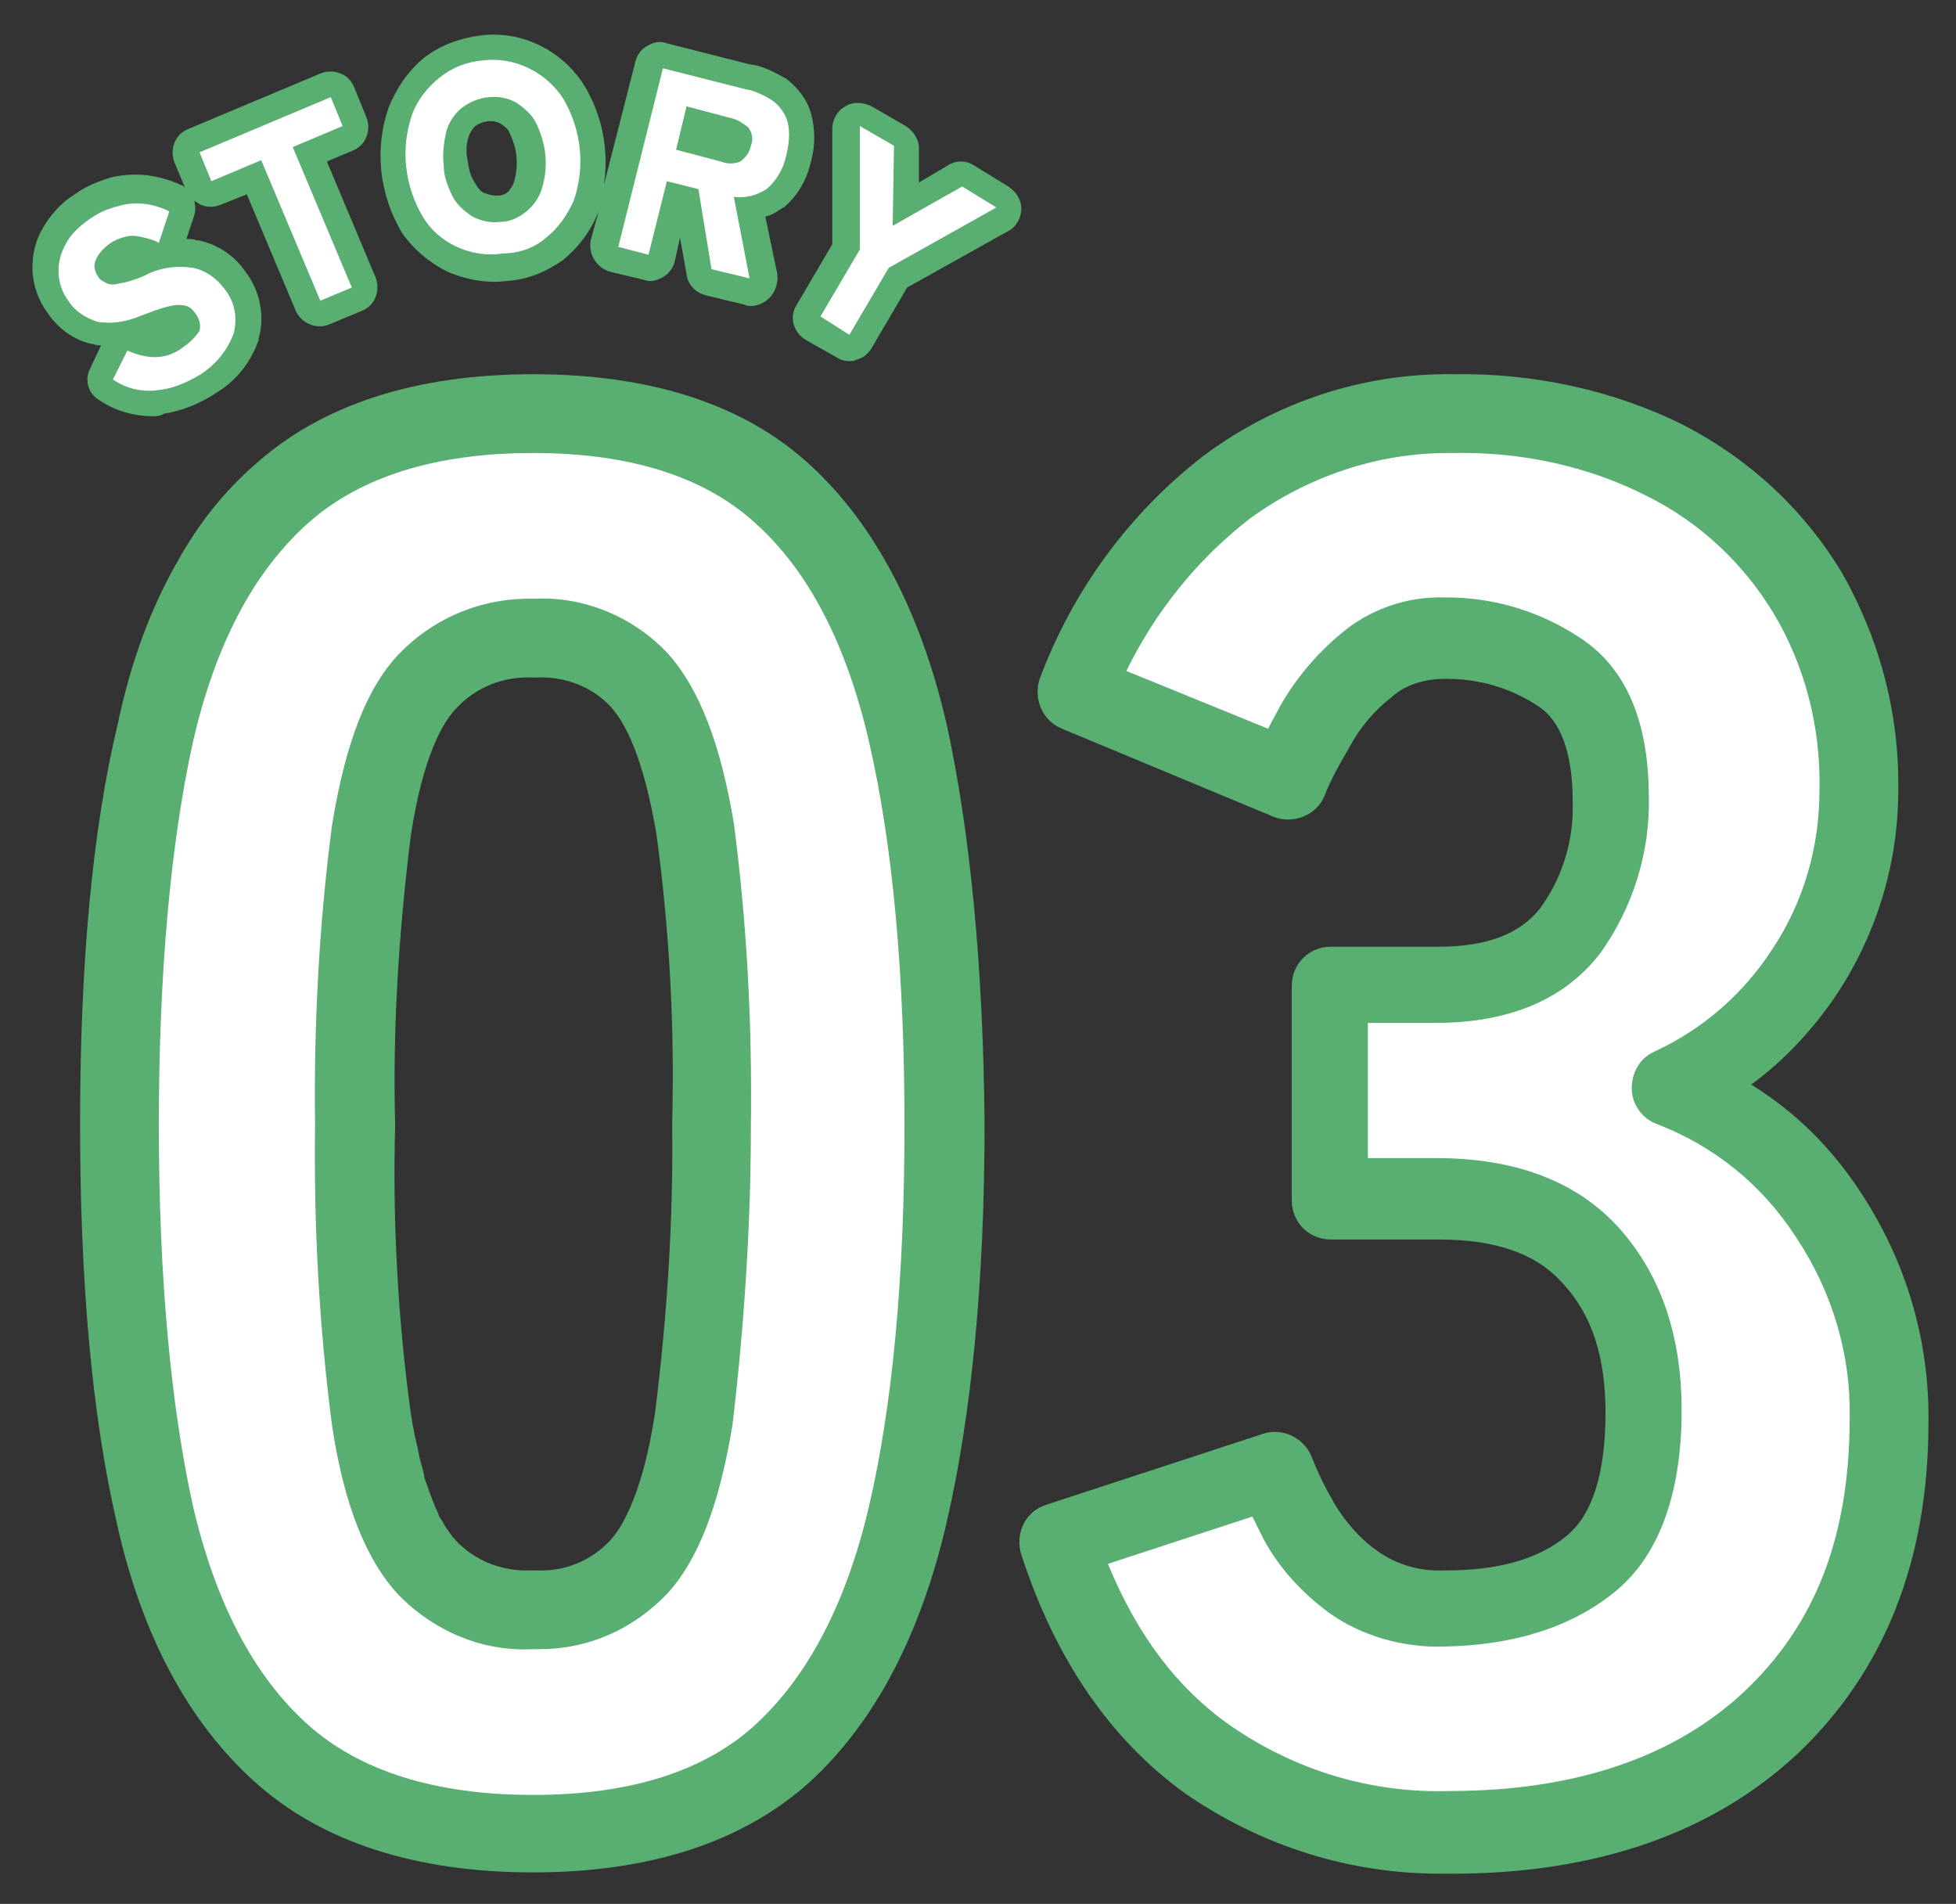
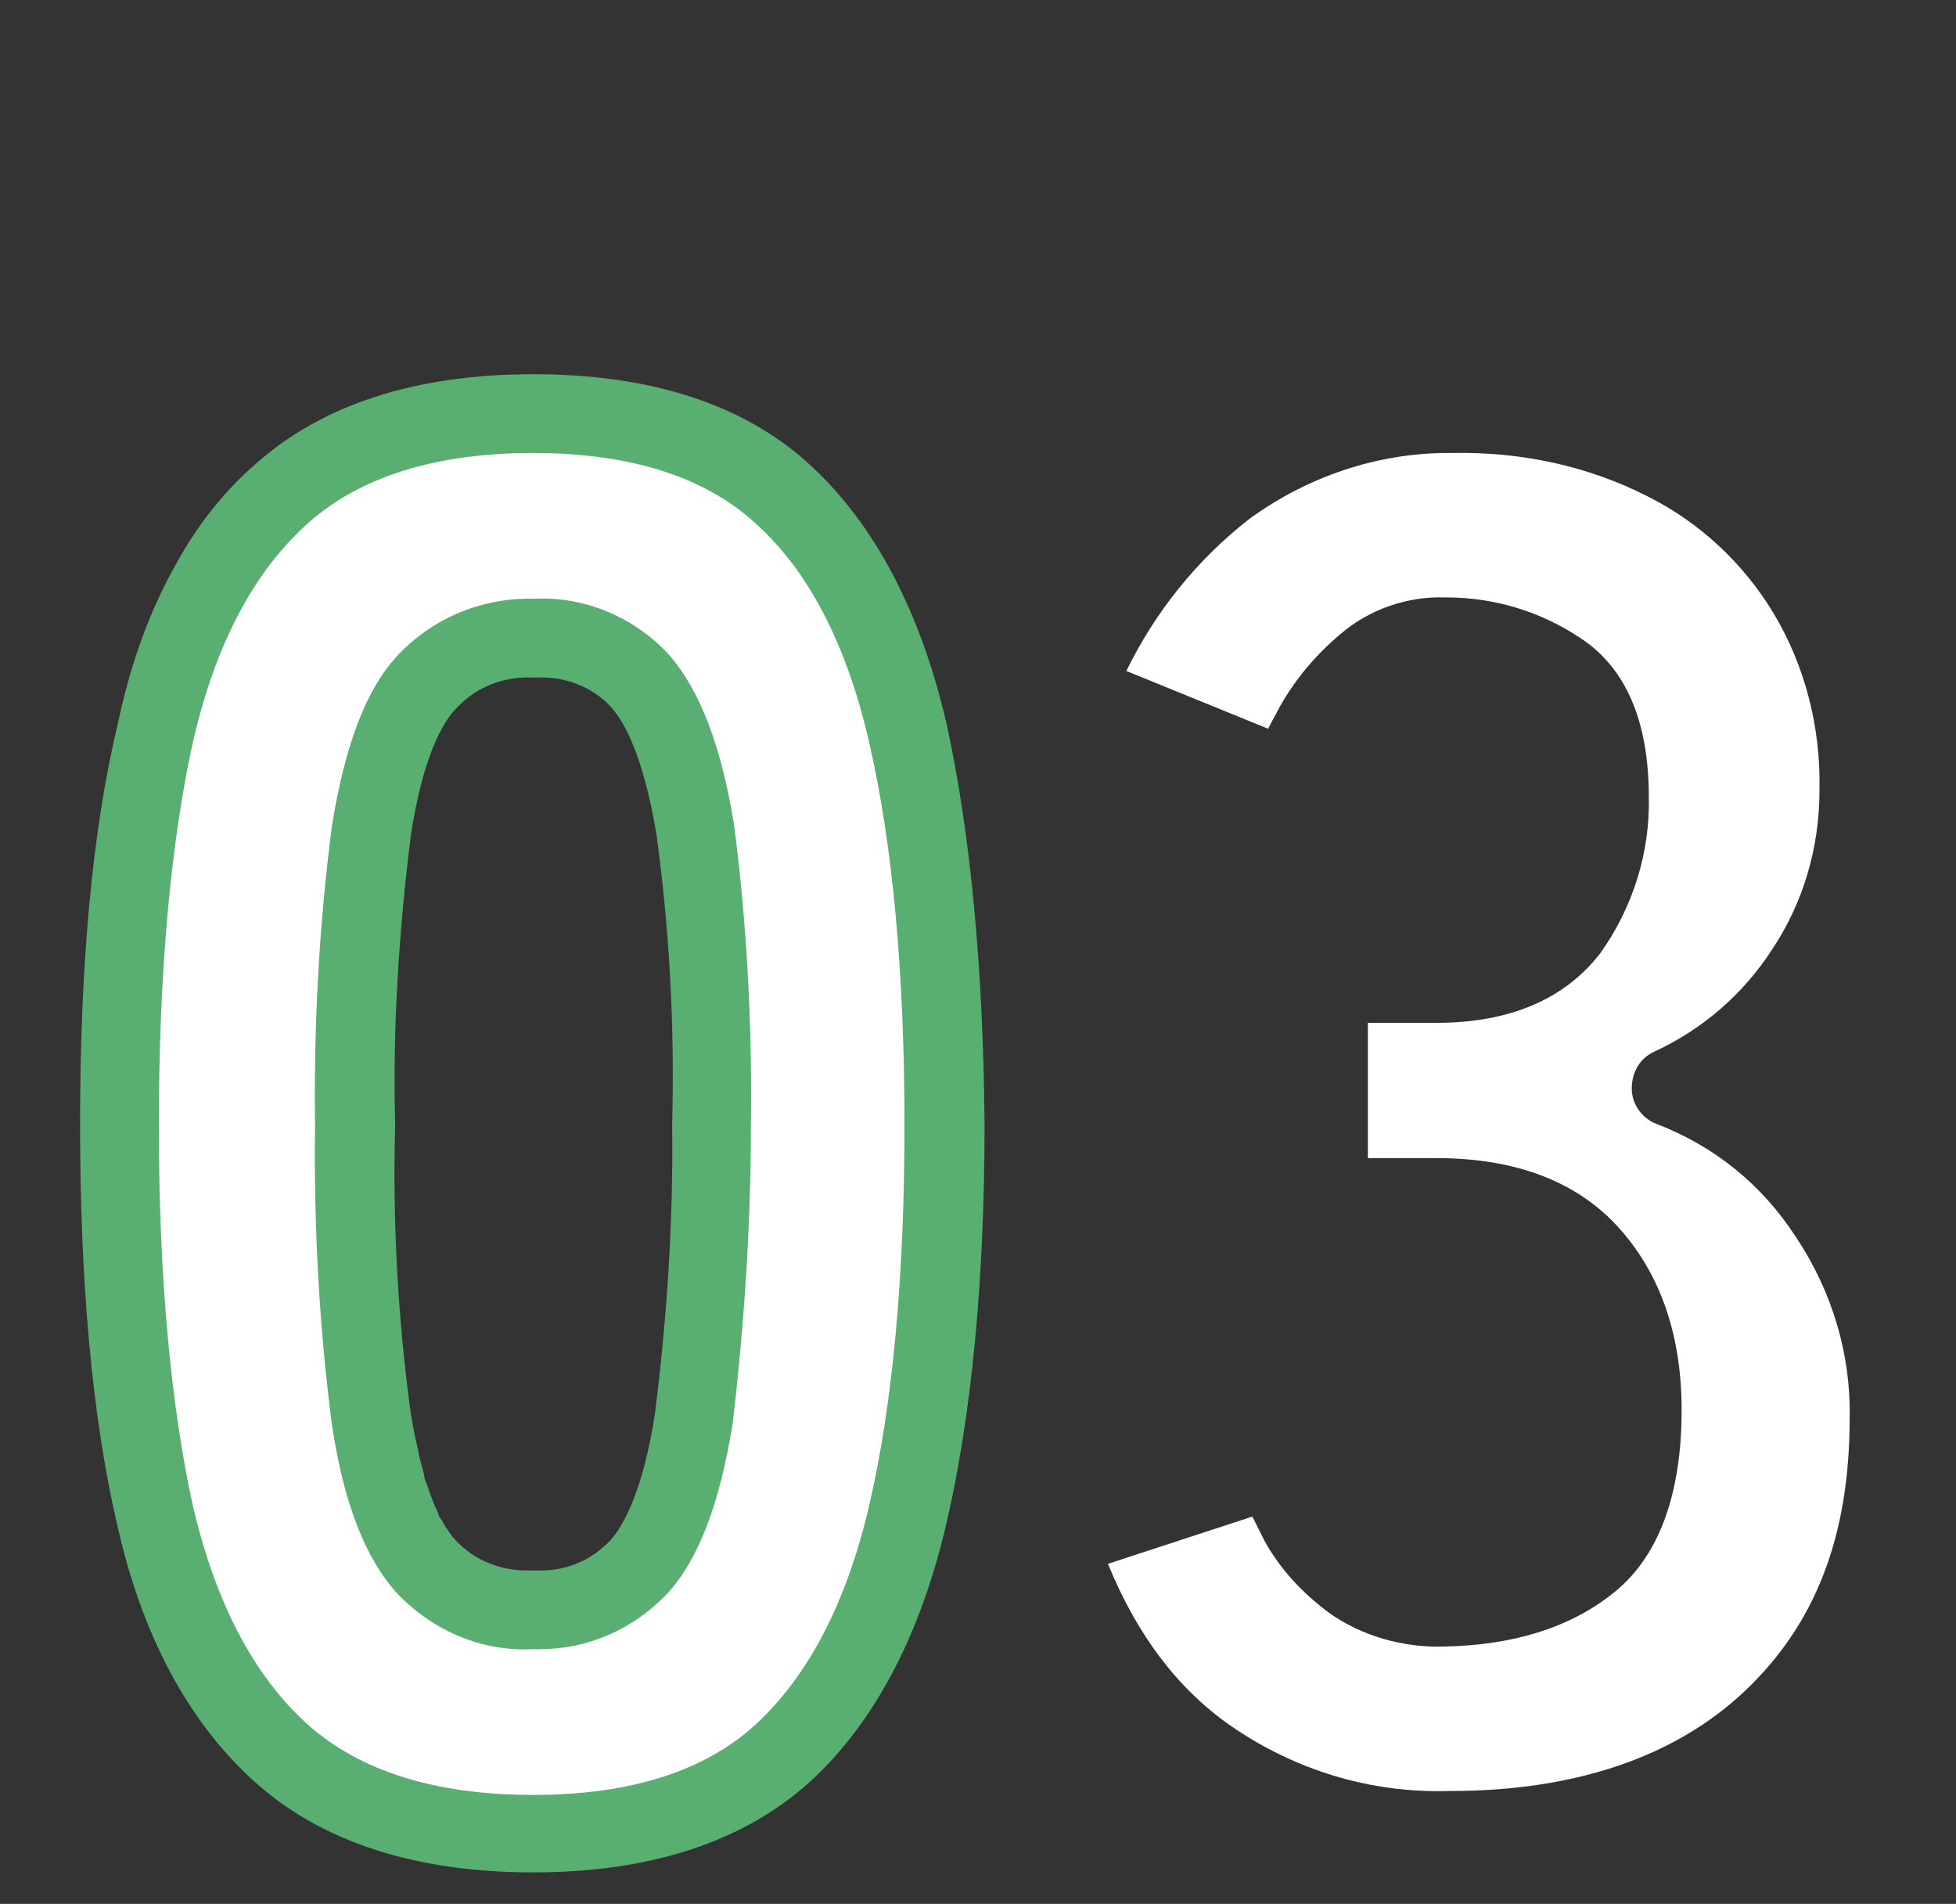
<svg xmlns="http://www.w3.org/2000/svg" version="1.1" id="s3_logo.svg" x="0px" y="0px" viewBox="0 0 149 145" style="enable-background:new 0 0 149 145;" xml:space="preserve">
  <rect x="0" y="0" width="149" height="145" fill="#333333" stroke="none" />
  <style type="text/css">
	.st0{fill:#59AE71;}
	.st1{fill-rule:evenodd;clip-rule:evenodd;fill:#FFFFFF;}
	.st2{fill:#FFFFFF;}
</style>
  <g>
-     <path class="st0" d="M11.7,31.7c-1.5,0-2.9-0.4-4.1-1.2C6.7,30,6.4,28.9,6.9,28l0.8-1.7c-0.2,0-0.4,0-0.6-0.1H7   c-1.4-0.3-2.6-1.2-3.4-2.4c-1.4-1.9-1.5-4.5-0.3-6.5c0.6-1,1.4-1.9,2.4-2.5c0.8-0.6,1.8-1,2.8-1.3c1.8-0.4,3.6-0.2,5.3,0.6   c0.1,0,0.2,0.1,0.3,0.2l-0.8-1.9c-0.4-1,0-2.2,1.1-2.6l10-4.2c1-0.4,2.2,0,2.6,1.1l0.9,2.2c0.4,1,0,2.2-1.1,2.6l-1.9,0.8l3.7,8.8   c0.4,1,0,2.2-1.1,2.6l-2.4,1c-0.5,0.2-1,0.2-1.5,0s-0.9-0.6-1.1-1.1l-3.7-8.8l-2,0.8c-0.5,0.2-1,0.2-1.5,0   c-0.2-0.1-0.3-0.2-0.5-0.3c0.1,0.4,0.1,0.7,0,1.1l-0.6,1.8c0.3,0,0.5,0,0.8,0.1h0.1c1.5,0.3,2.8,1.2,3.6,2.4c1.1,1.4,1.5,3.4,1,5.1   v0.1c-0.6,1.7-1.7,3.1-3.2,4c-1.2,0.8-2.6,1.4-4,1.6C12.2,31.7,11.9,31.7,11.7,31.7z M64.7,27.5c-0.4,0-0.7-0.1-1-0.3l-2.3-1.3   c-1-0.6-1.3-1.8-0.7-2.7l2.7-4.6V9.8c0-0.7,0.4-1.4,1-1.7c0.6-0.4,1.4-0.3,2,0L69,9.6c0.6,0.4,1,1,1,1.7v2.6l2.2-1.3   c0.6-0.4,1.4-0.4,2,0l2.6,1.6c0.6,0.4,1,1,1,1.7c0,0.7-0.4,1.4-1,1.7l-7.7,4.3l-2.7,4.6c-0.3,0.5-0.7,0.8-1.2,0.9   C65.1,27.5,64.9,27.5,64.7,27.5z M57.2,23.3c-0.2,0-0.3,0-0.5-0.1l-2.9-0.7c-0.8-0.2-1.4-0.8-1.5-1.6l-0.5-2.8l-0.4,1.8   c-0.1,0.5-0.5,1-0.9,1.2c-0.5,0.3-1,0.4-1.5,0.2l-2.5-0.6c-1.1-0.3-1.7-1.4-1.5-2.4l0.6-2.2c-0.6,1.5-1.5,2.7-2.7,3.7l0,0   c-1.3,0.9-2.7,1.5-4.3,1.6c-1.5,0.2-3.1-0.1-4.5-0.7c-1.4-0.7-2.6-1.7-3.5-3c-1.7-2.9-2.1-6.3-1-9.5c0.6-1.5,1.5-2.8,2.7-3.8   c1.3-1,2.8-1.5,4.3-1.7c3.1-0.4,6.2,1.1,7.9,3.8c1.4,2.3,1.9,5,1.5,7.6l2.4-9.4c0.1-0.5,0.5-1,0.9-1.2c0.5-0.3,1-0.4,1.5-0.2   l6.3,1.6C58.1,5,59,5.5,59.9,6c0.9,0.7,1.6,1.6,1.9,2.7c0.3,1.2,0.3,2.4,0,3.5c-0.3,1.4-1,2.7-2.1,3.6c-0.1,0-0.1,0.1-0.2,0.1   c-0.4,0.3-0.8,0.5-1.2,0.6l0.9,4.3c0.1,0.7-0.1,1.4-0.6,1.9C58.2,23.1,57.7,23.3,57.2,23.3z M36.9,14.7c0.3,0.1,0.6,0.2,0.9,0.2   h0.1c0.3,0,0.6-0.1,0.8-0.3s0.4-0.5,0.5-0.9c0.3-1.2,0.2-2.4-0.4-3.6c-0.1-0.3-0.4-0.5-0.7-0.7c-0.6-0.3-1.3-0.2-1.9,0.2   c-0.2,0.2-0.4,0.5-0.5,0.8c-0.2,0.6-0.2,1.2-0.1,1.7c0.1,0.7,0.2,1.2,0.5,1.7C36.4,14.3,36.6,14.6,36.9,14.7z" />
-   </g>
-   <path class="st0" d="M141.8,90.9c-2.2-3.4-5-6.2-8.4-8.3c2.6-1.9,4.8-4.3,6.6-7c3-4.6,4.6-9.9,4.6-15.4c0.1-5.8-1.4-11.5-4.3-16.6  c-2.9-4.8-7-8.6-12-11.2c-5.4-2.7-11.5-4-17.6-3.9c-6.8-0.1-13.5,2.1-19,6.2c-5.7,4.4-10,10.3-12.5,17c-0.5,1.5,0.2,3.2,1.7,3.8  L97,62.2c1.5,0.6,3.3-0.1,3.9-1.6c0.5-1.3,1.2-2.5,1.9-3.7c0.8-1.5,1.9-2.8,3.2-3.8c1.1-1,2.6-1.4,4.1-1.4h0.1c2.5,0,4.9,0.7,7,2.1  c1.7,1.1,2.6,3.6,2.6,7.2v0.1c0.1,2.9-0.8,5.8-2.5,8.1c-1.5,1.9-4,2.9-7.7,2.9h-8.2c-1.7,0-3,1.3-3,3v16.3c0,1.7,1.3,3,3,3h8.2  c4.4,0,7.5,1.1,9.5,3.4c2.2,2.4,3.2,5.6,3.2,9.8c0,4.6-1,7.8-3,9.4c-2.2,1.8-5.3,2.6-9.1,2.6h-0.1c-1.8,0.1-3.7-0.4-5.2-1.5  c-1.3-0.9-2.4-2.2-3.2-3.5c-0.7-1.2-1.3-2.4-1.8-3.7c-0.6-1.4-2.2-2.2-3.7-1.7l-16.5,5.4c-1.6,0.5-2.4,2.2-1.9,3.8  c2.6,8,6.8,14.1,12.5,18.2c5.8,4,12.5,6.1,19.4,6.1c0.3,0,0.6,0,0.9,0c11,0,19.9-3.1,26.4-9.2c6.5-6.2,9.9-14.6,9.9-25.1  C147,102.1,145.2,96.1,141.8,90.9z M120.4,74.4L120.4,74.4C120.3,74.4,120.4,74.4,120.4,74.4L120.4,74.4z M123.7,52.4  C123.7,52.4,123.7,52.4,123.7,52.4C123.7,52.4,123.7,52.4,123.7,52.4L123.7,52.4z" />
+     </g>
  <polygon class="st0" points="71.1,70.4 71.1,70.4 71.1,70.4 " />
  <path class="st0" d="M72.1,55.1c-2-8.6-5.5-15.2-10.4-19.7c-5-4.6-12.1-6.9-21.1-6.9c-8.9,0-16.1,2.3-21.2,6.9  c-2.3,2-4.3,4.5-5.9,7.4l0,0l0,0c-2,3.5-3.5,7.5-4.5,12.2C7,63.3,6.1,73.6,6.1,85.6S7,107.8,8.9,116c1.9,8.6,5.5,15.2,10.5,19.7  c5.1,4.6,12.3,6.9,21.2,6.9c8.9,0,16-2.3,21.1-6.9c4.9-4.5,8.4-11.1,10.4-19.7C74,107.8,75,97.6,75,85.6  C74.9,73.6,73.9,63.3,72.1,55.1z M49.9,107.6c-0.9,5.9-2.4,8.6-3.4,9.7c-1.5,1.6-3.5,2.4-5.7,2.3c-0.1,0-0.1,0-0.2,0h-0.1  c-2.2,0.1-4.3-0.7-5.8-2.3c-0.1-0.1-0.1-0.2-0.2-0.2c-0.1-0.2-0.3-0.4-0.4-0.6c-0.2-0.2-0.3-0.5-0.5-0.8c-0.1-0.1-0.2-0.3-0.2-0.4  c-0.3-0.6-0.6-1.4-0.9-2.3c-0.1-0.2-0.2-0.5-0.2-0.7c-0.1-0.5-0.3-1-0.4-1.6c-0.1-0.6-0.3-1.2-0.4-1.9c-0.1-0.3-0.1-0.7-0.2-1.1  c-1-7.3-1.4-14.7-1.2-22v-0.1c-0.2-7.4,0.3-14.8,1.2-22c0.9-5.9,2.4-8.6,3.5-9.7c1.5-1.6,3.6-2.4,5.8-2.3c0.1,0,0.2,0,0.3,0  c2.1-0.1,4.2,0.7,5.6,2.2c1.1,1.2,2.5,3.8,3.5,9.7c1,7.3,1.4,14.7,1.2,22.1c0,0,0,0,0,0v0.1C51.3,93,50.8,100.4,49.9,107.6z" />
-   <path id="_STORY_00000062888152292618343550000006843657069003324049_" class="st1" d="M17.8,25.4c0.3-1.2,0.1-2.4-0.7-3.4  c-0.6-0.8-1.4-1.4-2.4-1.6c-1.3-0.2-2.6,0-3.7,0.6c-0.7,0.3-1.3,0.5-2,0.6c-0.3,0.1-0.7,0.1-1-0.1c-0.2-0.1-0.4-0.2-0.5-0.4  c-0.3-0.4-0.4-0.9-0.2-1.3c0.2-0.5,0.6-0.9,1-1.2c0.4-0.3,0.9-0.5,1.4-0.6c0.4-0.1,0.9,0,1.3,0.1c0.4,0.1,0.8,0.2,1.1,0.4l0.8-2.4  c-1.2-0.6-2.6-0.8-3.9-0.4c-0.8,0.2-1.5,0.5-2.2,1S5.4,17.8,5,18.6c-0.8,1.4-0.7,3.1,0.2,4.3c0.5,0.8,1.3,1.3,2.2,1.6  c1.1,0.2,2.2,0,3.2-0.4c0.8-0.3,1.5-0.6,2.4-0.8c0.4-0.1,0.8-0.1,1.2,0c0.3,0.1,0.5,0.3,0.7,0.6c0.3,0.4,0.4,0.8,0.3,1.3  C15,25.5,14.6,26,14,26.4c-0.6,0.5-1.4,0.8-2.2,0.8c-0.7,0-1.4-0.2-2.1-0.5l-1.1,2.2c1,0.7,2.3,1,3.5,0.8c1.1-0.1,2.2-0.6,3.2-1.2  C16.5,27.7,17.3,26.7,17.8,25.4z M26.8,21.9l-4.5-10.7l3.8-1.6l-0.9-2.2l-10,4.2l0.9,2.2l3.8-1.6l4.5,10.7L26.8,21.9z M41.6,18.1  c0.9-0.7,1.6-1.7,2.1-2.8c0.9-2.6,0.6-5.4-0.8-7.8c-1.3-2-3.7-3.2-6.1-2.9c-1.2,0.1-2.3,0.5-3.3,1.3c-0.9,0.7-1.7,1.7-2.1,2.8  c-0.9,2.6-0.6,5.4,0.8,7.8c0.6,1,1.5,1.8,2.6,2.3s2.3,0.7,3.5,0.5C39.5,19.3,40.7,18.9,41.6,18.1z M36,16.5  c-0.6-0.4-1.2-0.9-1.5-1.5c-0.4-0.8-0.7-1.6-0.7-2.4c-0.1-0.9,0-1.7,0.2-2.6c0.2-0.7,0.6-1.3,1.2-1.8c1.2-0.9,2.8-1.1,4.1-0.4  c0.6,0.4,1.2,0.9,1.5,1.5c0.8,1.6,1,3.3,0.5,5c-0.2,0.7-0.6,1.3-1.2,1.8c-0.6,0.5-1.3,0.8-2,0.8C37.3,17,36.6,16.8,36,16.5z   M49.4,19.4l1.4-5.6l2.4,0.6l1,6.1l2.9,0.7L55.9,15c0.9,0.1,1.7-0.1,2.5-0.6c0.8-0.7,1.3-1.6,1.5-2.6c0.2-0.8,0.3-1.7,0.1-2.5  c-0.2-0.7-0.6-1.2-1.1-1.6c-0.6-0.4-1.4-0.8-2.1-0.9l-6.3-1.6l-3.4,13.6L49.4,19.4z M52.3,8.1L55.7,9c0.5,0.1,0.9,0.4,1.3,0.7  c0.3,0.4,0.4,0.9,0.2,1.4c-0.1,0.5-0.4,0.9-0.8,1.2c-0.5,0.2-1,0.2-1.5,0l-3.4-0.9L52.3,8.1z M64.7,25.5l3-5.1l8.2-4.6l-2.6-1.6  l-5.3,3l0.1-6.1l-2.6-1.5V19l-3,5.1L64.7,25.5z" />
  <path class="st2" d="M136.8,94.2c-2.6-4-6.2-6.9-10.6-8.6c-1.1-0.4-1.9-1.5-1.9-2.7s0.6-2.3,1.7-2.8c3.7-1.7,6.8-4.4,9-7.8  c2.4-3.6,3.6-7.8,3.6-12.1v-0.1c0.1-4.7-1.1-9.4-3.5-13.4c-2.3-3.8-5.6-6.9-9.6-8.9c-4.5-2.3-9.6-3.4-14.8-3.3h-0.1  c-0.1,0-0.2,0-0.3,0c-5.4,0-10.7,1.8-15.1,5c-4,3.1-7.2,7.1-9.4,11.6l10.8,4.4c0.3-0.6,0.6-1.1,0.9-1.7c1.2-2.1,2.7-3.9,4.6-5.5  c2.2-1.9,5.1-2.9,8-2.8h0.1c3.7,0,7.2,1.1,10.2,3.1c3.5,2.3,5.2,6.4,5.2,12.1c0.1,4.2-1.2,8.4-3.7,11.9c-2.7,3.5-6.9,5.3-12.5,5.3  h-5.2v10.3h5.2c6.1,0,10.8,1.8,14,5.4c3.1,3.5,4.7,8.1,4.7,13.8c0,6.5-1.8,11.3-5.3,14c-3.3,2.6-7.6,3.9-12.8,4  c-3.1,0.1-6.3-0.8-8.8-2.6c-2-1.5-3.7-3.3-4.9-5.5c-0.3-0.6-0.6-1.2-0.9-1.8l-11,3.6c2.2,5.4,5.3,9.5,9.3,12.3  c4.9,3.4,10.7,5.2,16.8,5c9.5,0,17.1-2.6,22.4-7.6l0,0c5.4-5.1,8-11.8,8-20.8C141,103.2,139.6,98.4,136.8,94.2z" />
  <path class="st2" d="M57.6,39.9c-3.9-3.6-9.6-5.4-17-5.4s-13.2,1.8-17.2,5.4c-4.1,3.7-7,9.2-8.7,16.6c-1.7,7.7-2.6,17.6-2.6,29.2  c0,11.5,0.9,21.3,2.6,29c1.7,7.3,4.6,12.9,8.7,16.6c4,3.6,9.8,5.4,17.2,5.4s13.1-1.8,17-5.4c4-3.7,6.9-9.3,8.6-16.6  c1.8-7.7,2.7-17.5,2.7-29c0-11.6-0.9-21.4-2.7-29.2C64.5,49.1,61.6,43.5,57.6,39.9z M55.8,108.5c-1,6.1-2.6,10.3-5,12.9  c-2.6,2.7-6,4.2-9.7,4.2c-0.2,0-0.4,0-0.5,0c-3.9,0.2-7.6-1.4-10.3-4.2l0,0c-2.4-2.6-4.1-6.8-5-12.8c-1-7.6-1.4-15.3-1.3-22.9  c-0.1-7.6,0.3-15.3,1.3-22.9c1-6.1,2.6-10.4,5.1-13c2.7-2.8,6.4-4.3,10.3-4.2c3.8-0.2,7.6,1.4,10.2,4.2c2.4,2.7,4,6.9,5,12.9  c1,7.6,1.4,15.3,1.3,23C57.2,93.2,56.7,100.9,55.8,108.5z" />
</svg>